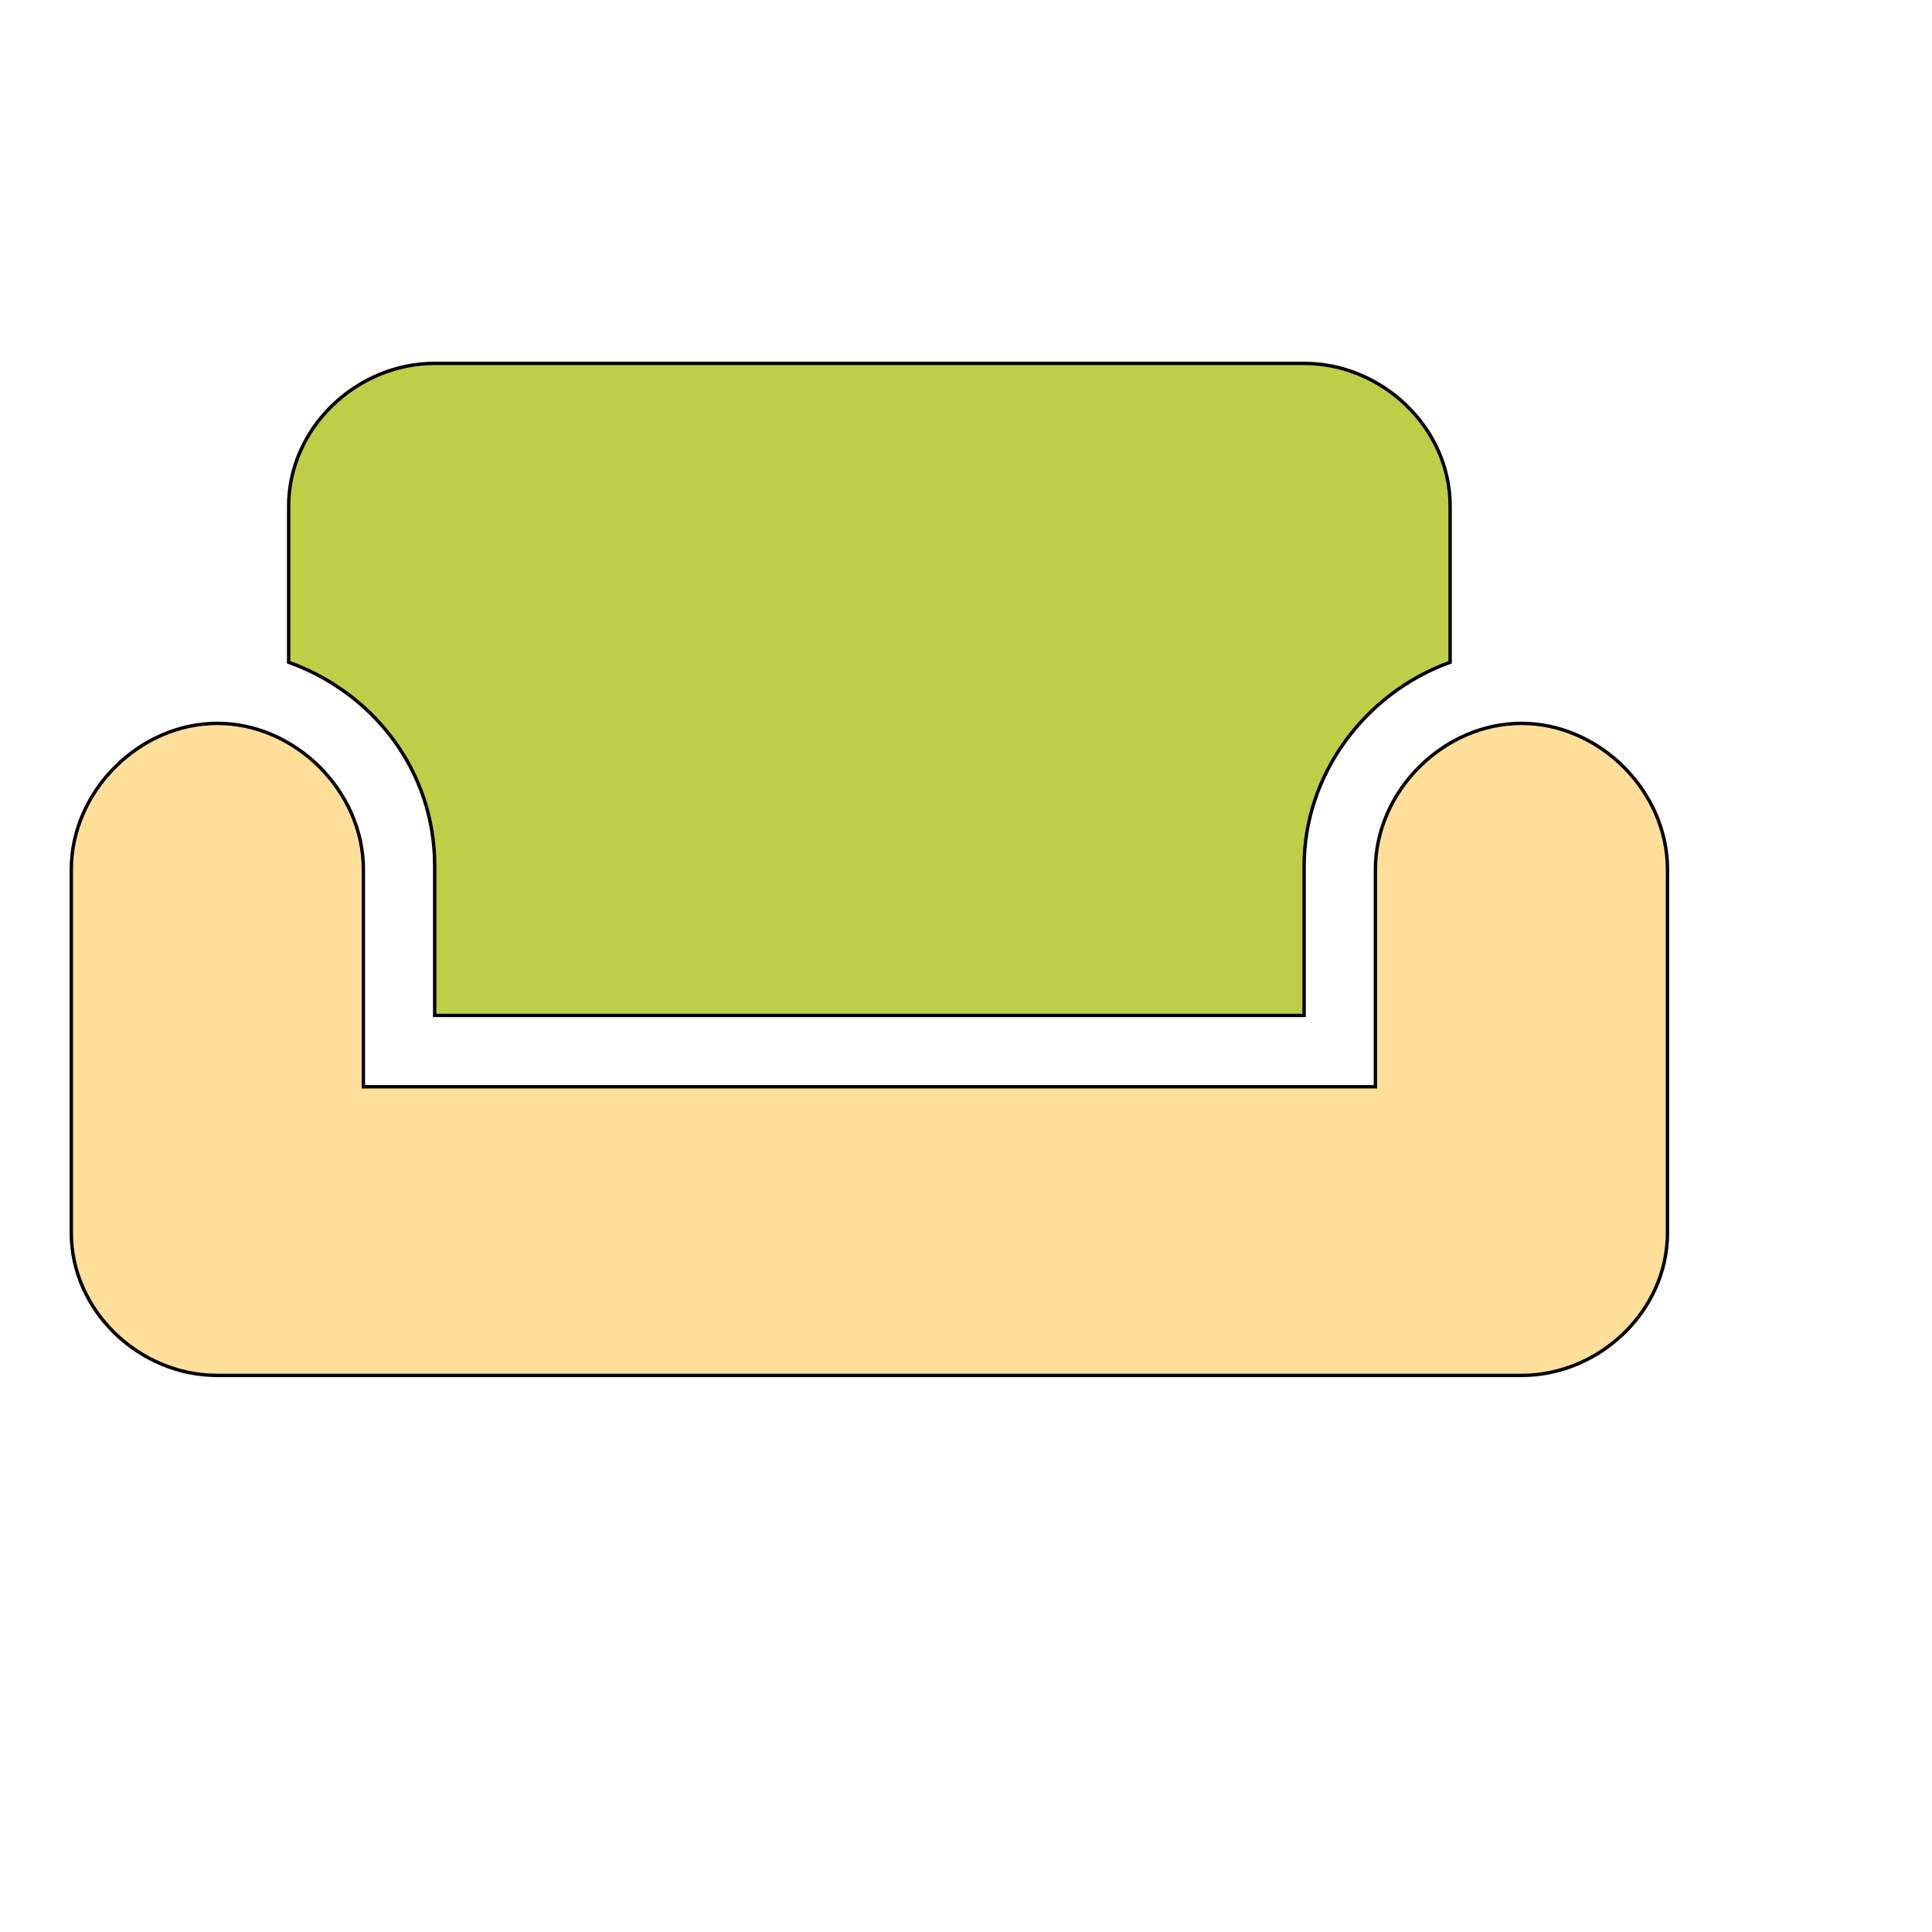
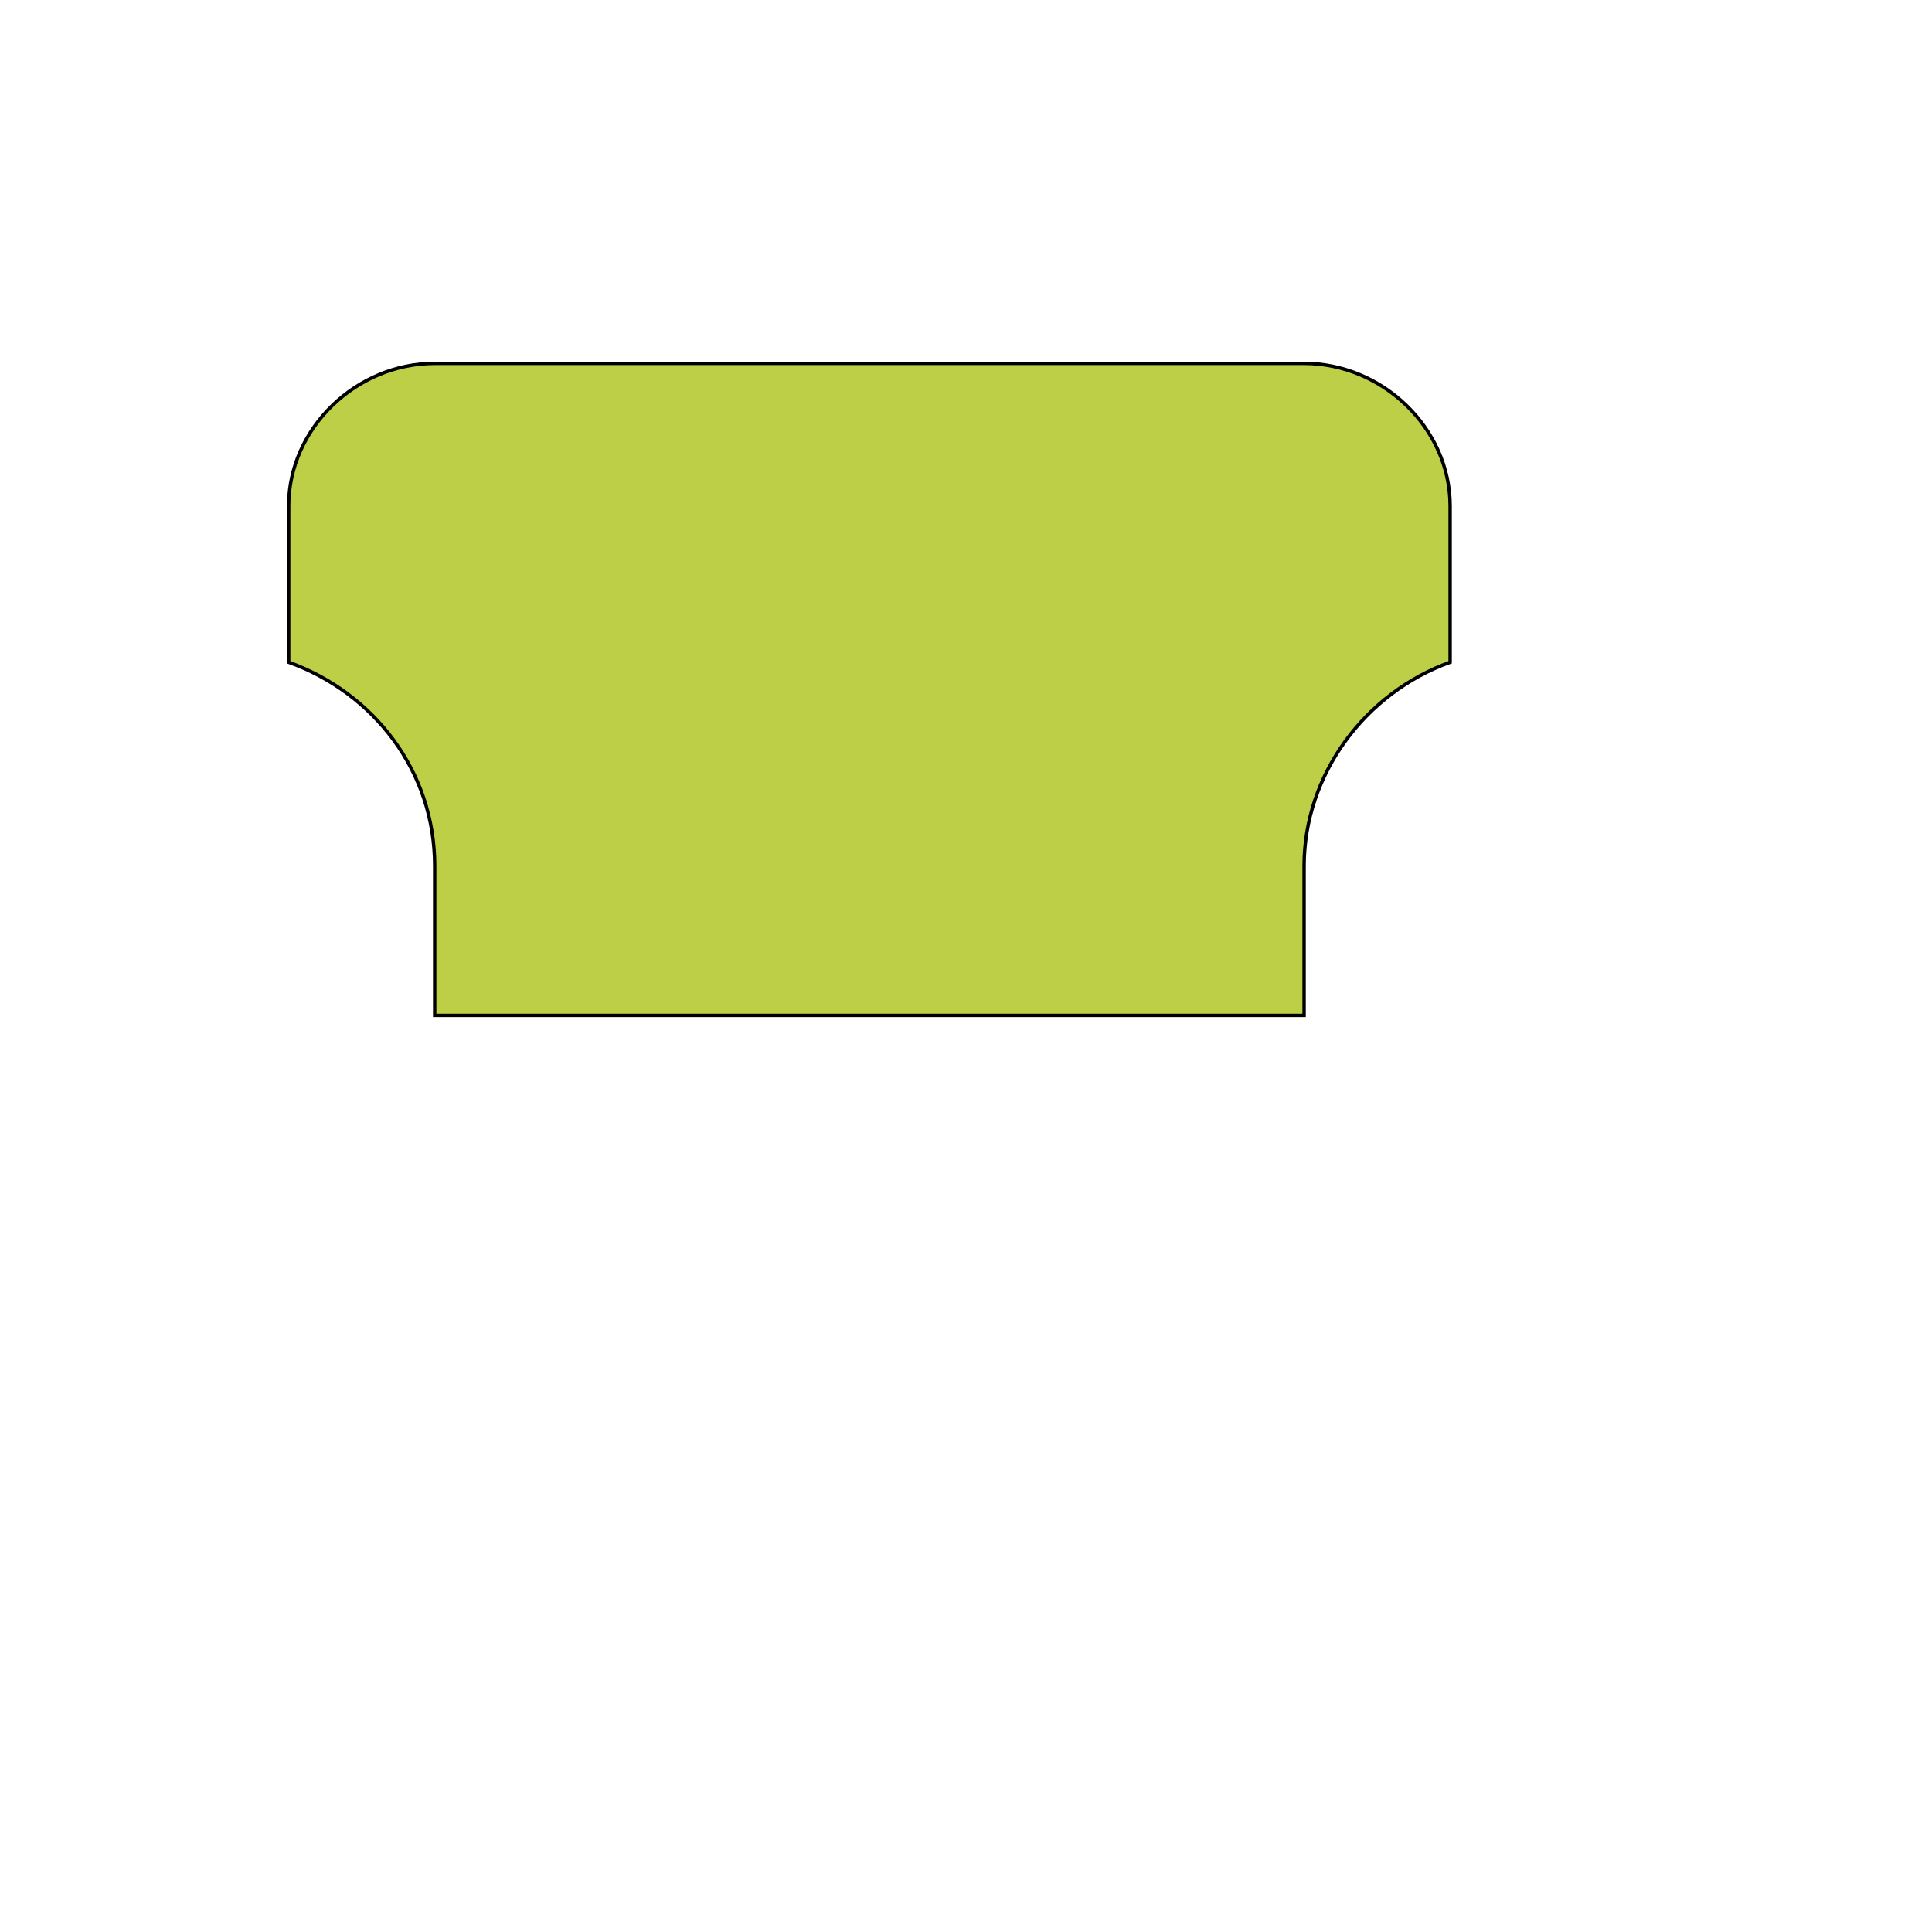
<svg xmlns="http://www.w3.org/2000/svg" id="th_wav_weekend" width="100%" height="100%" version="1.1" preserveAspectRatio="xMidYMin slice" data-uid="wav_weekend" data-keyword="wav_weekend" viewBox="0 0 512 512" transform="matrix(0.9,0,0,0.9,0,0)" data-colors="[&quot;#bdcf46&quot;,&quot;#ffdf99&quot;,&quot;#bdcf46&quot;]">
  <defs id="SvgjsDefs20990" fill="#bdcf46" />
-   <path id="th_wav_weekend_0" d="M448 213C425 213 405 233 405 256L405 320L107 320L107 256C107 233 87 213 64 213C41 213 21 233 21 256L21 363C21 386 41 405 64 405L448 405C471 405 491 386 491 363L491 256C491 233 471 213 448 213Z " fill-rule="evenodd" fill="#ffdf99" stroke-width="1" stroke="#000000" />
  <path id="th_wav_weekend_1" d="M384 107L128 107C105 107 85 126 85 149L85 195C110 204 128 227 128 255L128 299L384 299L384 255C384 228 402 204 427 195L427 149C427 126 407 107 384 107Z " fill-rule="evenodd" fill="#bdcf46" stroke-width="1" stroke="#000000" />
</svg>